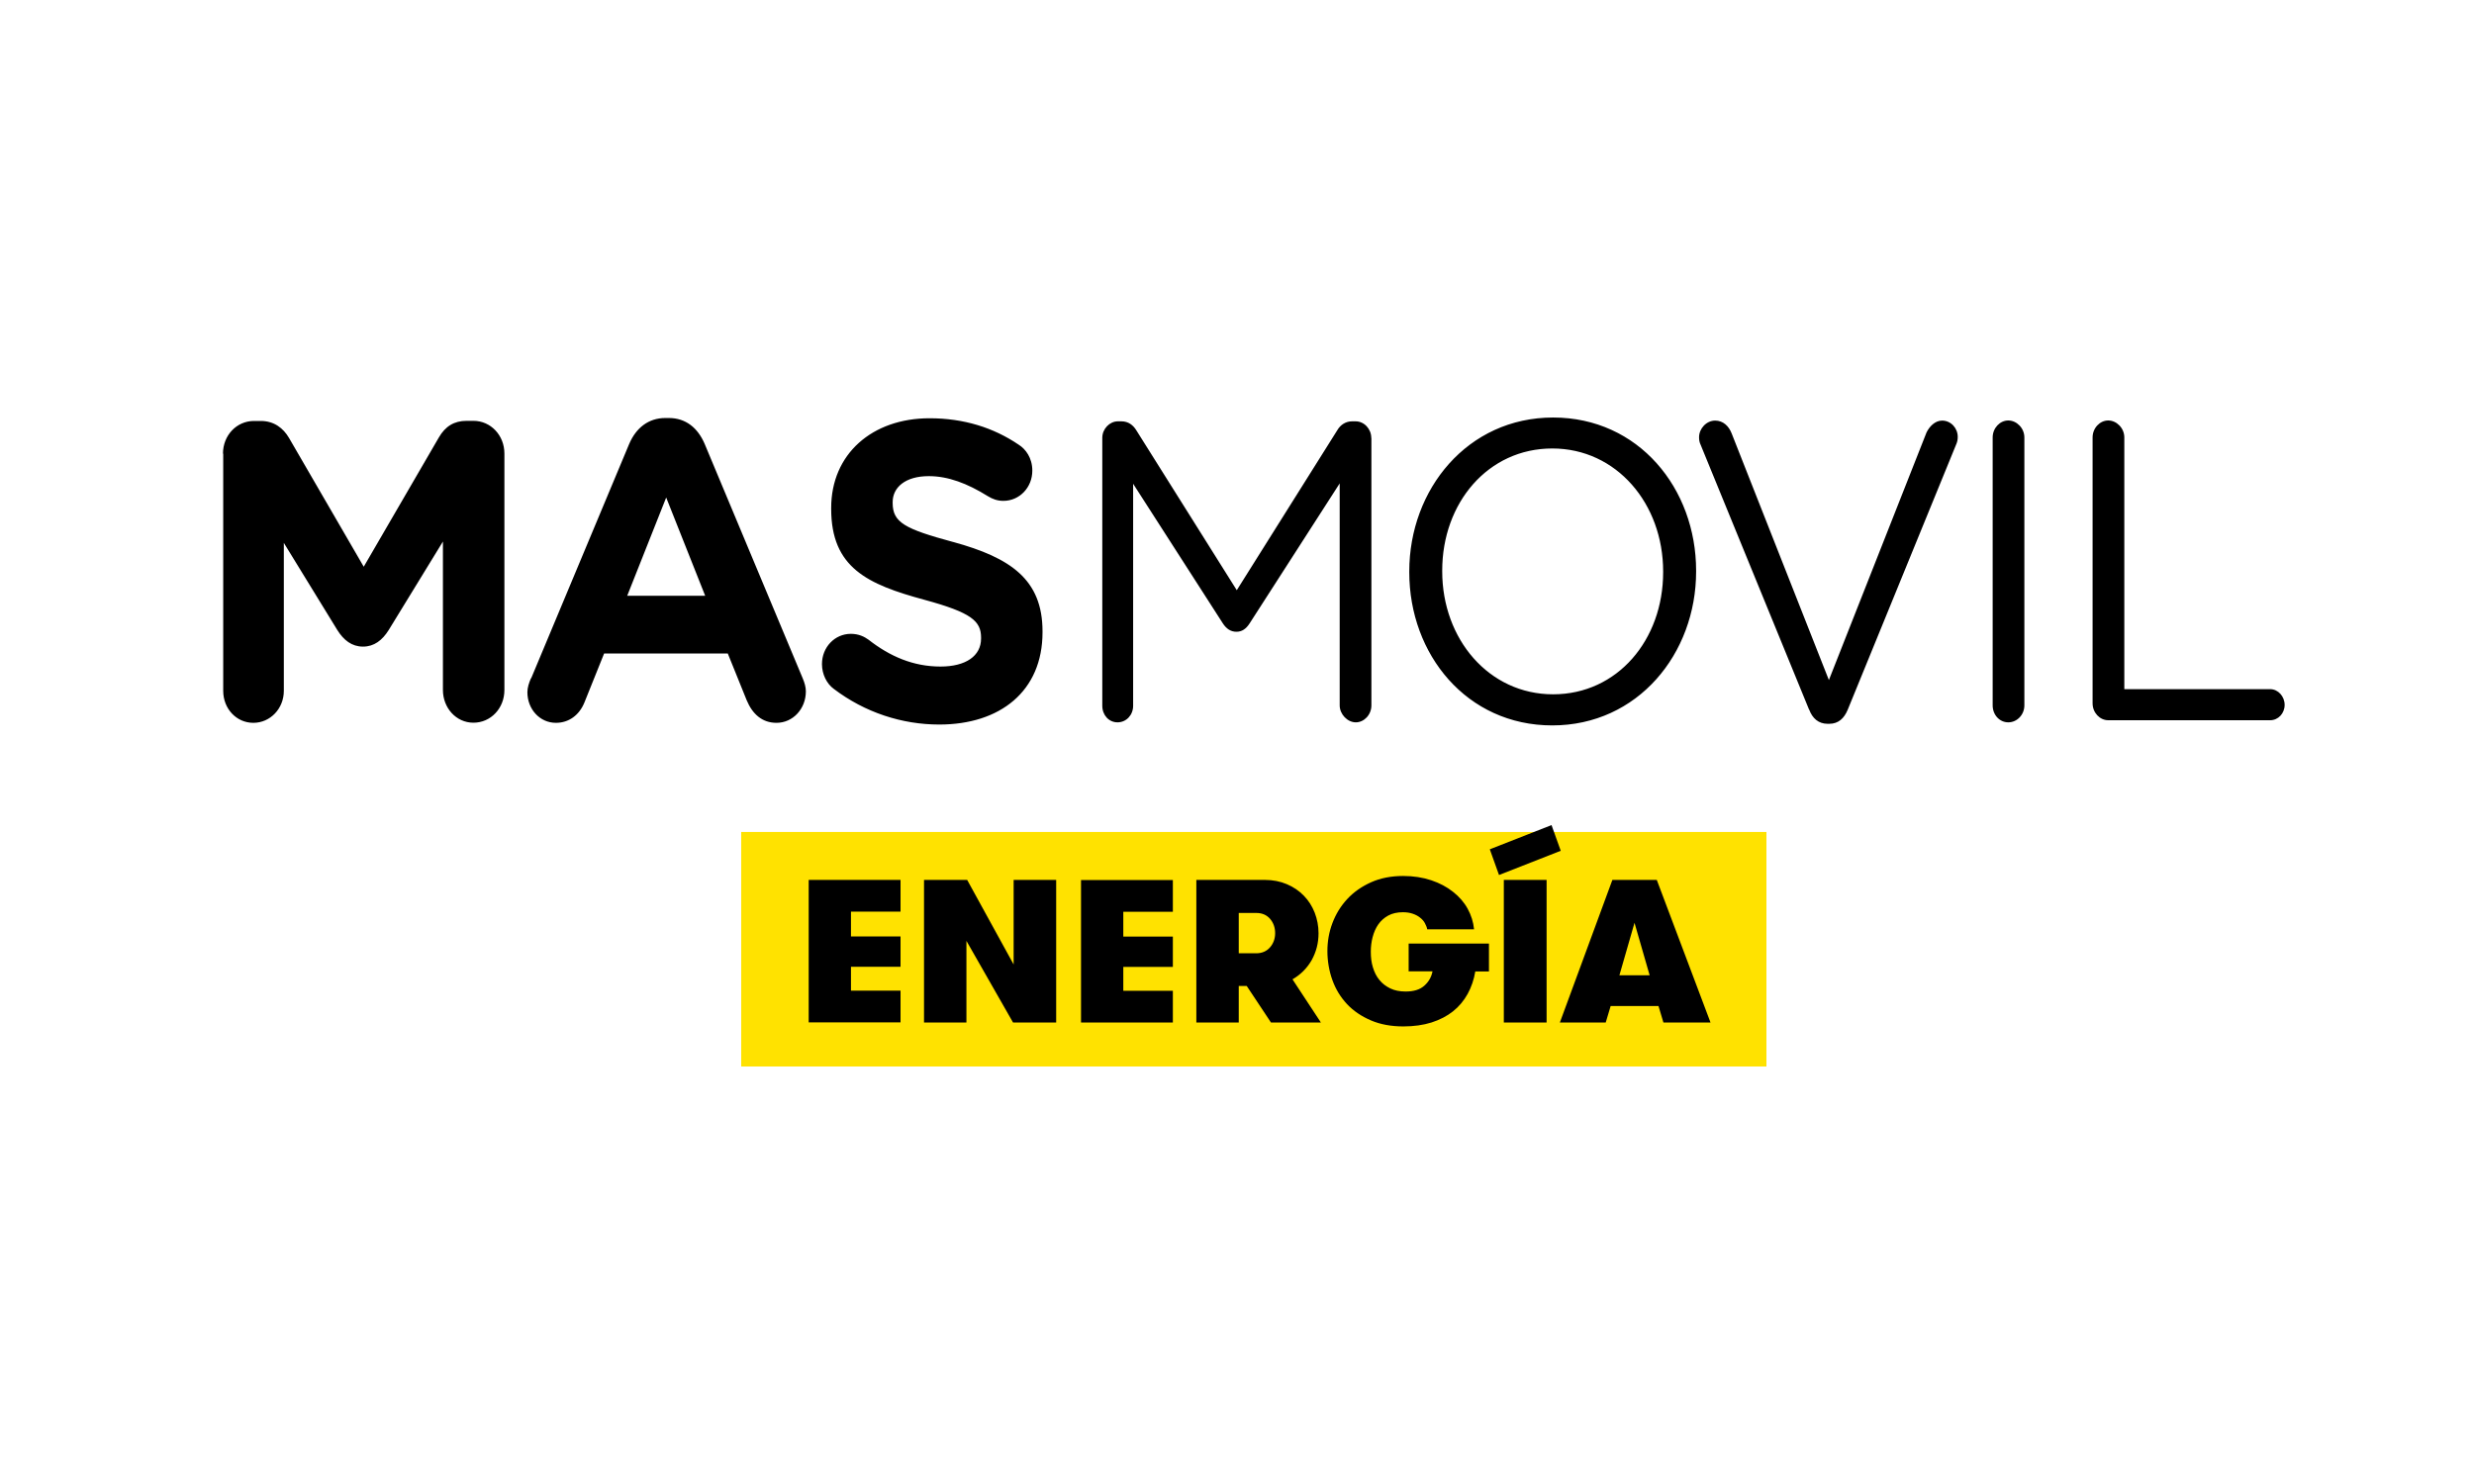
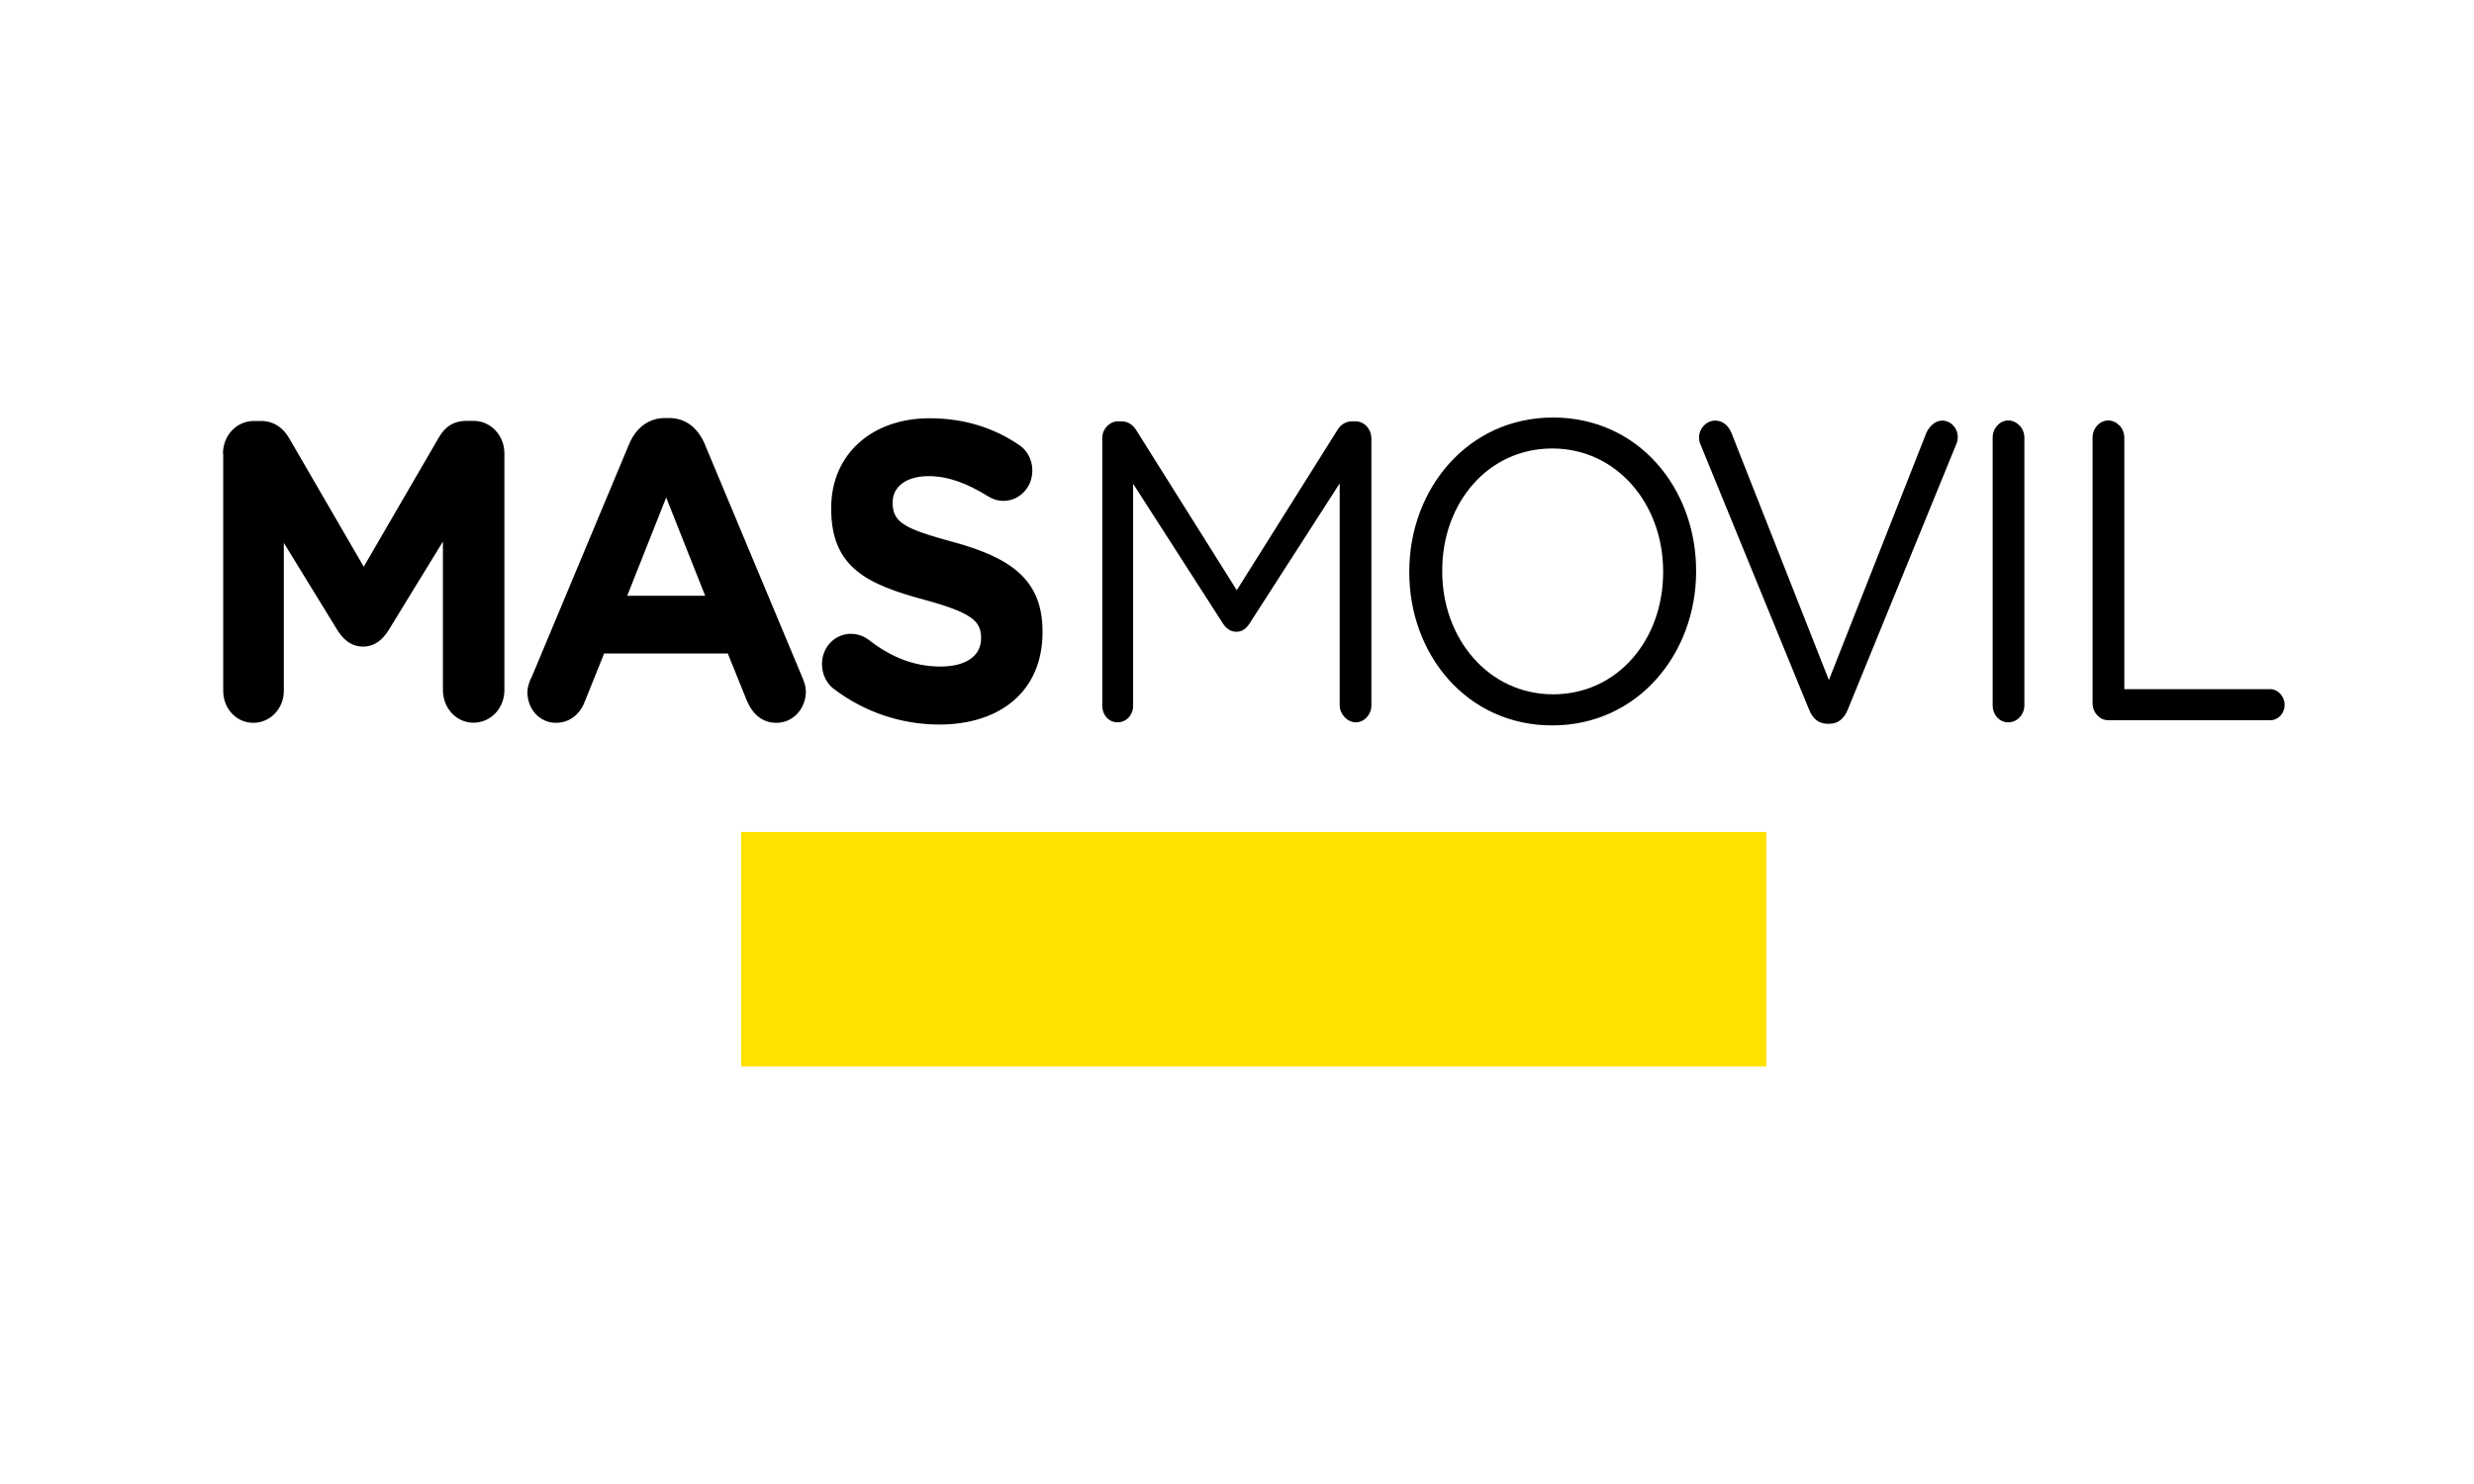
<svg xmlns="http://www.w3.org/2000/svg" fill="none" height="72" viewBox="0 0 120 72" width="120">
  <path d="M85.68 40.365H35.951V51.743H85.68V40.365Z" fill="#FFE200" />
-   <path d="M39.225 42.691H43.68V44.23H41.276V45.434H43.68V46.907H41.276V48.064H43.68V49.603H39.225V42.685V42.691ZM49.166 46.794L46.912 42.691H44.819V49.608H46.876V45.649L49.136 49.608H51.229V42.691H49.166V46.794ZM52.434 49.608H56.889V48.07H54.485V46.913H56.889V45.44H54.485V44.236H56.889V42.697H52.434V49.614V49.608ZM62.685 47.504L64.068 49.608H61.647L60.472 47.837H60.085V49.608H58.028V42.691H61.349C61.743 42.691 62.1 42.763 62.422 42.9C62.745 43.037 63.013 43.222 63.245 43.46C63.472 43.693 63.645 43.967 63.77 44.283C63.889 44.593 63.955 44.927 63.955 45.279C63.955 45.756 63.842 46.185 63.621 46.585C63.395 46.979 63.084 47.289 62.691 47.515L62.685 47.504ZM61.85 45.273C61.85 45.005 61.767 44.772 61.605 44.581C61.439 44.391 61.218 44.295 60.944 44.295H60.085V46.251H60.932C61.206 46.251 61.433 46.156 61.6 45.965C61.767 45.774 61.85 45.541 61.85 45.273ZM68.338 47.128H69.483C69.43 47.402 69.299 47.635 69.084 47.825C68.869 48.016 68.571 48.106 68.177 48.106C67.897 48.106 67.647 48.058 67.438 47.957C67.229 47.855 67.05 47.724 66.907 47.545C66.764 47.372 66.662 47.169 66.591 46.931C66.519 46.698 66.49 46.448 66.49 46.174C66.49 45.929 66.519 45.691 66.579 45.464C66.639 45.237 66.728 45.029 66.853 44.85C66.979 44.671 67.139 44.528 67.336 44.42C67.533 44.313 67.771 44.259 68.046 44.259C68.225 44.259 68.386 44.283 68.523 44.331C68.666 44.379 68.786 44.444 68.881 44.522C68.982 44.599 69.06 44.689 69.114 44.79C69.167 44.892 69.209 44.987 69.227 45.088H71.499C71.463 44.736 71.362 44.408 71.189 44.092C71.016 43.776 70.777 43.502 70.479 43.27C70.181 43.031 69.829 42.846 69.423 42.709C69.012 42.572 68.559 42.5 68.058 42.5C67.48 42.5 66.961 42.602 66.507 42.804C66.054 43.007 65.667 43.275 65.351 43.615C65.034 43.955 64.796 44.343 64.629 44.784C64.462 45.225 64.385 45.679 64.385 46.15C64.385 46.621 64.468 47.116 64.629 47.557C64.79 48.004 65.028 48.386 65.339 48.72C65.649 49.048 66.036 49.31 66.496 49.507C66.955 49.704 67.48 49.799 68.07 49.799C68.577 49.799 69.036 49.734 69.436 49.608C69.841 49.477 70.187 49.298 70.479 49.066C70.771 48.833 71.004 48.553 71.189 48.219C71.368 47.891 71.493 47.527 71.558 47.134H72.221V45.78H68.326V47.134L68.338 47.128ZM72.942 49.608H75.017V42.691H72.942V49.608ZM75.256 40.031L72.262 41.206L72.709 42.453L75.703 41.278L75.256 40.031ZM82.972 49.608H80.683L80.444 48.809H78.124L77.885 49.608H75.661L78.208 42.691H80.361L82.967 49.608H82.972ZM80.015 47.319L79.281 44.772L78.548 47.319H80.015Z" fill="black" />
  <path d="M66.519 21.247V34.223C66.519 34.676 66.168 35.046 65.762 35.046C65.357 35.046 64.981 34.652 64.981 34.223V23.453L60.616 30.239C60.443 30.508 60.246 30.651 59.972 30.651C59.697 30.651 59.483 30.508 59.31 30.239L54.962 23.471V34.241C54.962 34.694 54.629 35.046 54.205 35.046C53.782 35.046 53.466 34.694 53.466 34.241V21.241C53.466 20.811 53.818 20.442 54.223 20.442H54.396C54.73 20.442 54.962 20.626 55.117 20.877L59.989 28.635L64.862 20.877C65.017 20.609 65.273 20.442 65.583 20.442H65.756C66.168 20.442 66.513 20.811 66.513 21.247H66.519ZM82.269 27.687V27.729C82.269 31.712 79.442 35.195 75.292 35.195C71.141 35.195 68.356 31.748 68.356 27.765V27.723C68.356 23.739 71.183 20.257 75.333 20.257C79.484 20.257 82.269 23.704 82.269 27.687ZM80.67 27.723C80.67 24.443 78.411 21.759 75.292 21.759C72.173 21.759 69.954 24.401 69.954 27.681V27.723C69.954 31.003 72.215 33.686 75.333 33.686C78.452 33.686 80.67 31.044 80.67 27.765V27.723ZM94.202 20.406C93.855 20.406 93.582 20.698 93.444 20.984L88.709 32.995L83.992 21.026C83.855 20.674 83.581 20.406 83.193 20.406C82.764 20.406 82.412 20.799 82.412 21.211C82.412 21.354 82.43 21.455 82.489 21.581L87.749 34.432H87.755C87.91 34.849 88.202 35.117 88.649 35.117H88.727C89.174 35.117 89.449 34.849 89.621 34.438L94.9 21.521C94.941 21.42 94.959 21.318 94.959 21.193C94.959 20.776 94.631 20.406 94.202 20.406ZM97.41 20.4C97.004 20.4 96.653 20.77 96.653 21.223V34.223C96.653 34.676 96.98 35.046 97.41 35.046C97.839 35.046 98.191 34.676 98.191 34.223V21.223C98.191 20.77 97.815 20.4 97.41 20.4ZM110.112 33.436H103.039V21.223C103.039 20.77 102.664 20.4 102.258 20.4C101.852 20.4 101.5 20.77 101.5 21.223V34.122C101.5 34.575 101.847 34.944 102.258 34.944H110.112C110.506 34.944 110.815 34.611 110.815 34.199C110.815 33.788 110.499 33.436 110.112 33.436ZM22.963 20.418H22.629C22.027 20.418 21.597 20.686 21.287 21.223L17.643 27.496L14.018 21.247C13.743 20.776 13.296 20.424 12.652 20.424H12.318C11.477 20.424 10.815 21.121 10.815 22.01H10.827V33.519C10.827 34.39 11.471 35.07 12.288 35.07C13.105 35.07 13.767 34.384 13.767 33.519V26.339L16.361 30.567C16.672 31.062 17.065 31.372 17.608 31.372C18.15 31.372 18.544 31.062 18.854 30.567L21.484 26.274V33.478C21.484 34.342 22.122 35.064 22.963 35.064C23.804 35.064 24.466 34.366 24.466 33.478V22.004C24.466 21.121 23.804 20.418 22.963 20.418ZM38.933 32.905C39.028 33.132 39.088 33.34 39.088 33.543C39.088 34.39 38.462 35.07 37.663 35.07C36.959 35.07 36.494 34.634 36.219 33.978L35.301 31.706H29.302L28.348 34.08C28.097 34.7 27.59 35.07 26.964 35.07C26.183 35.07 25.581 34.408 25.581 33.585C25.581 33.358 25.658 33.132 25.754 32.905H25.766L30.518 21.539C30.852 20.758 31.455 20.281 32.272 20.281H32.445C33.262 20.281 33.846 20.758 34.18 21.539L38.933 32.905ZM34.204 28.904L32.313 24.139L30.423 28.904H34.204ZM46.238 26.298C43.882 25.66 43.298 25.349 43.298 24.401V24.36C43.298 23.656 43.9 23.101 45.051 23.101C45.987 23.101 46.918 23.453 47.914 24.073C48.146 24.216 48.379 24.3 48.671 24.3C49.446 24.3 50.072 23.656 50.072 22.833C50.072 22.213 49.744 21.783 49.41 21.575C48.188 20.746 46.745 20.293 45.087 20.293C42.302 20.293 40.316 22.028 40.316 24.646V24.688C40.316 27.55 42.087 28.355 44.837 29.1C47.12 29.721 47.586 30.132 47.586 30.937V30.979C47.586 31.826 46.846 32.339 45.618 32.339C44.294 32.339 43.161 31.844 42.129 31.038C41.932 30.895 41.658 30.752 41.27 30.752C40.495 30.752 39.869 31.396 39.869 32.219C39.869 32.714 40.102 33.173 40.436 33.418C41.956 34.575 43.763 35.153 45.558 35.153C48.504 35.153 50.567 33.543 50.567 30.675V30.633C50.567 28.11 49.011 27.061 46.244 26.298H46.238Z" fill="black" />
</svg>